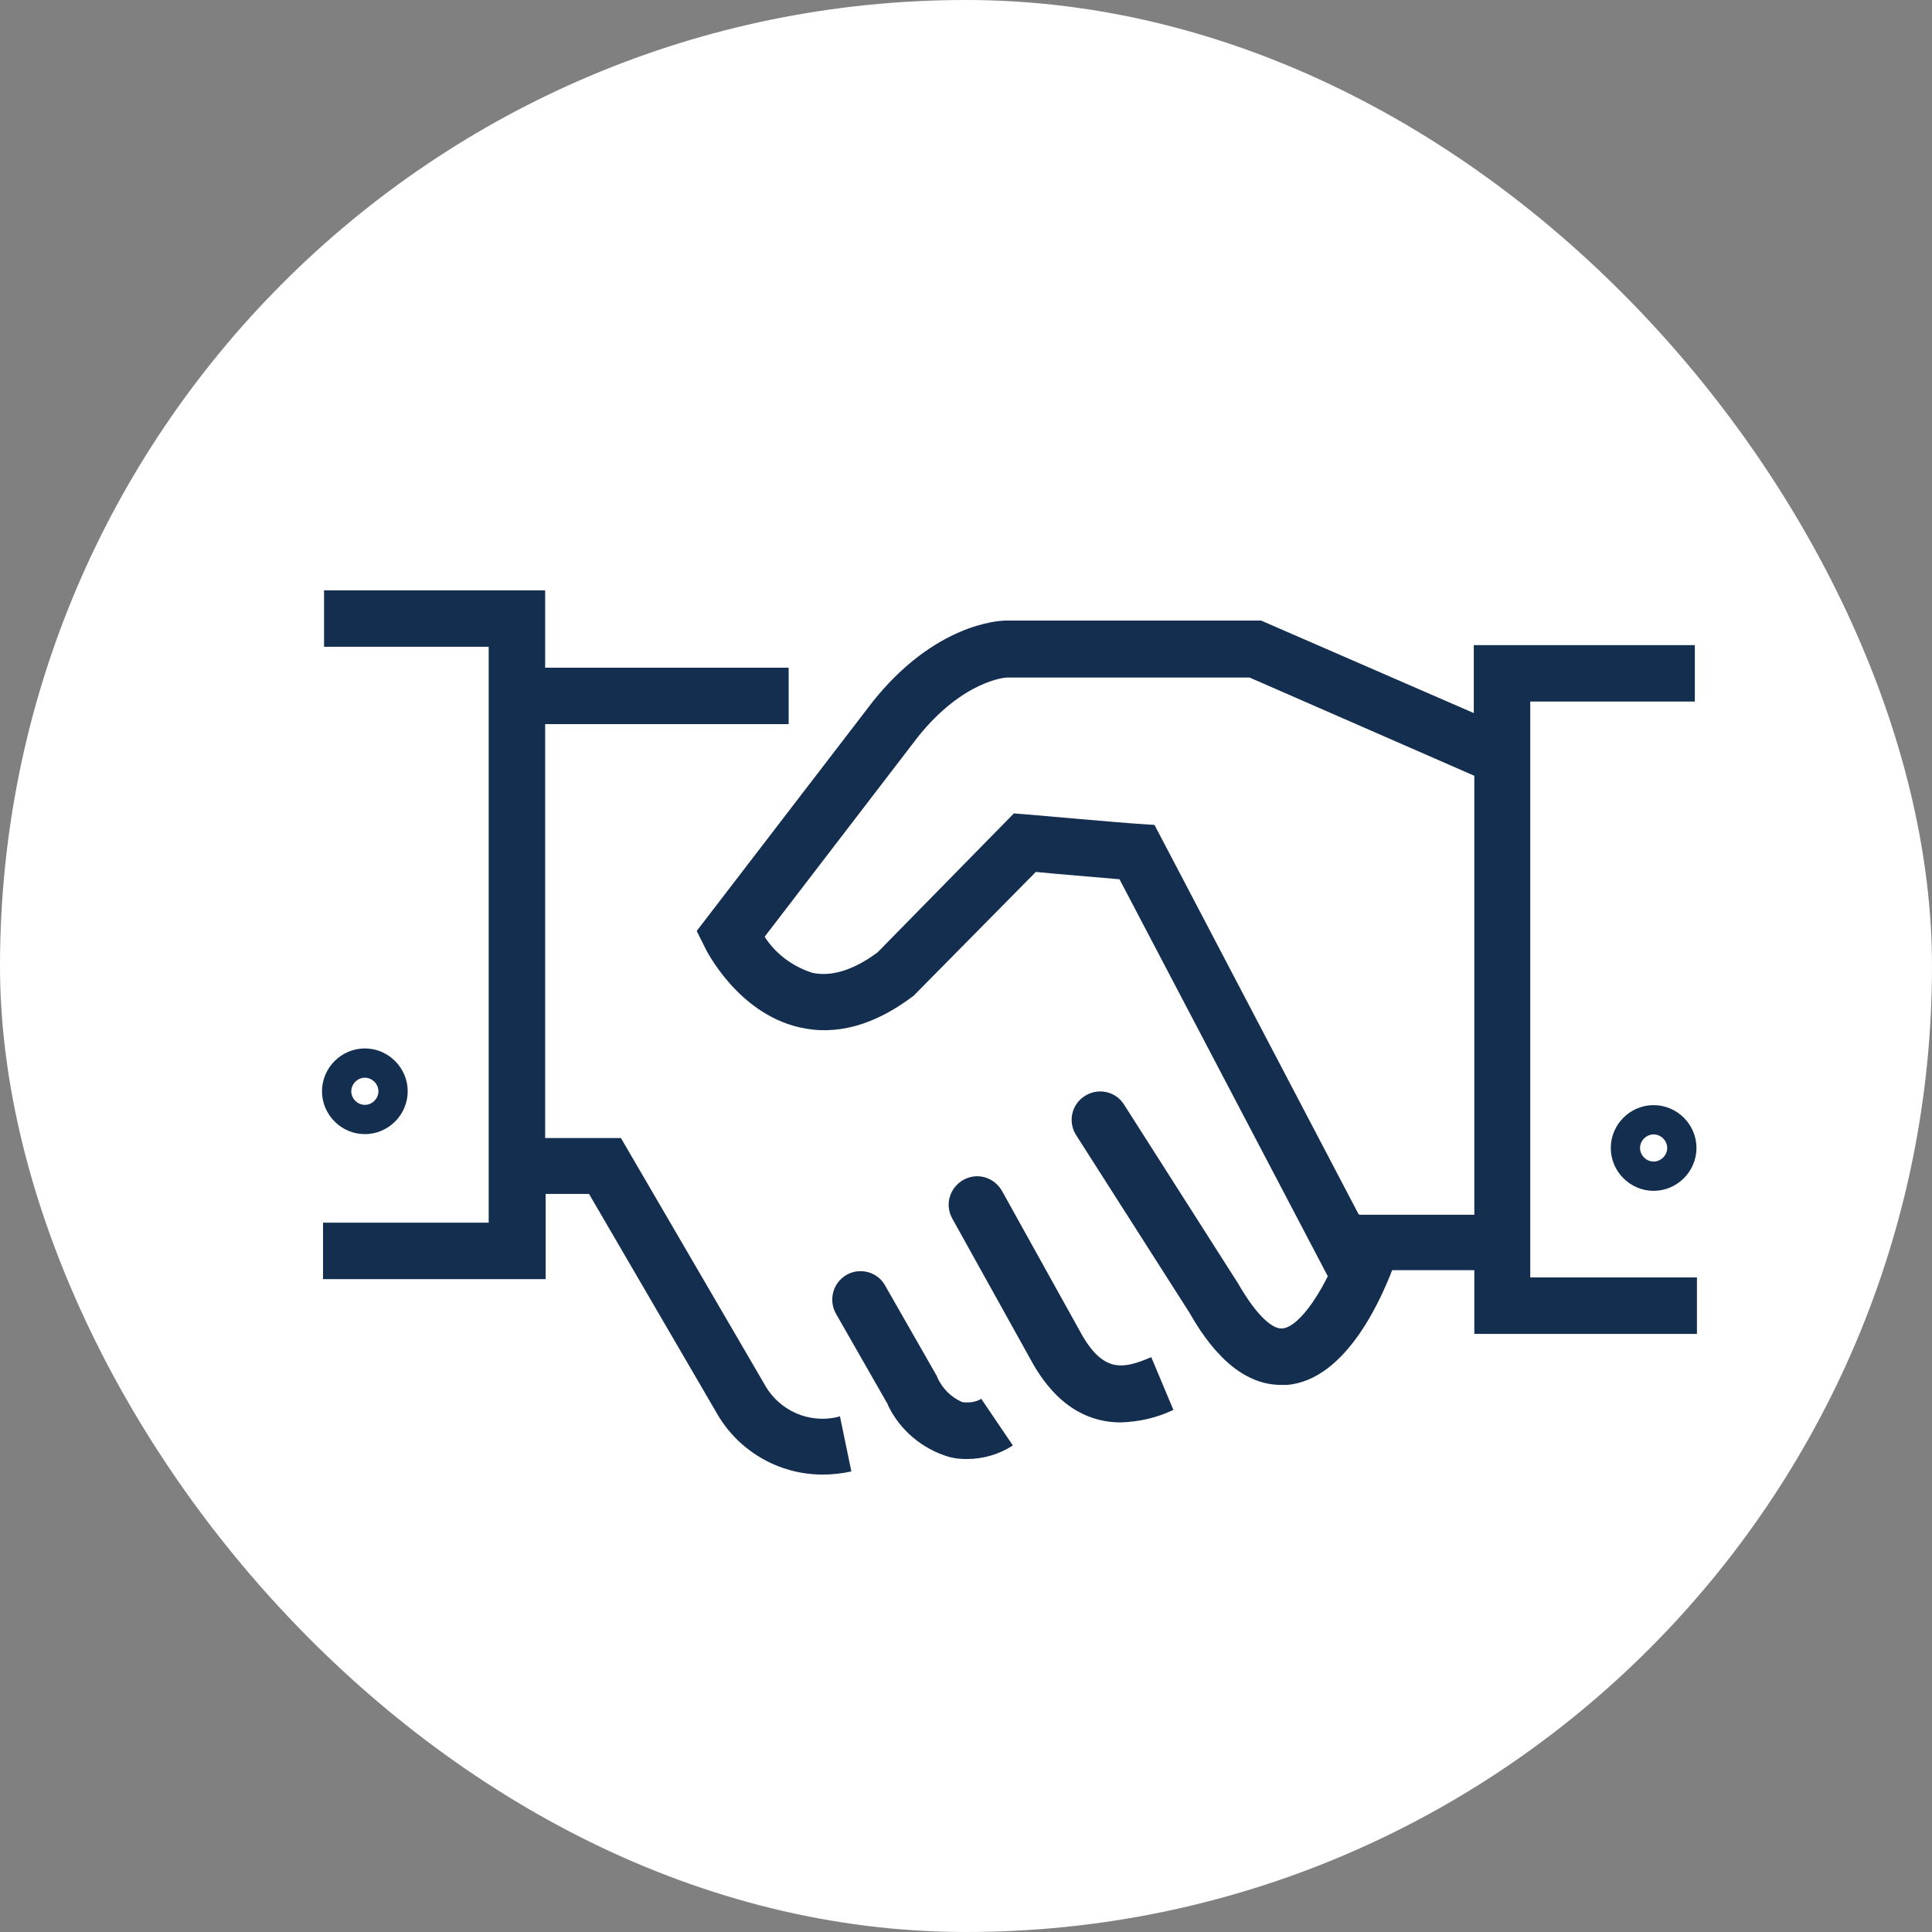
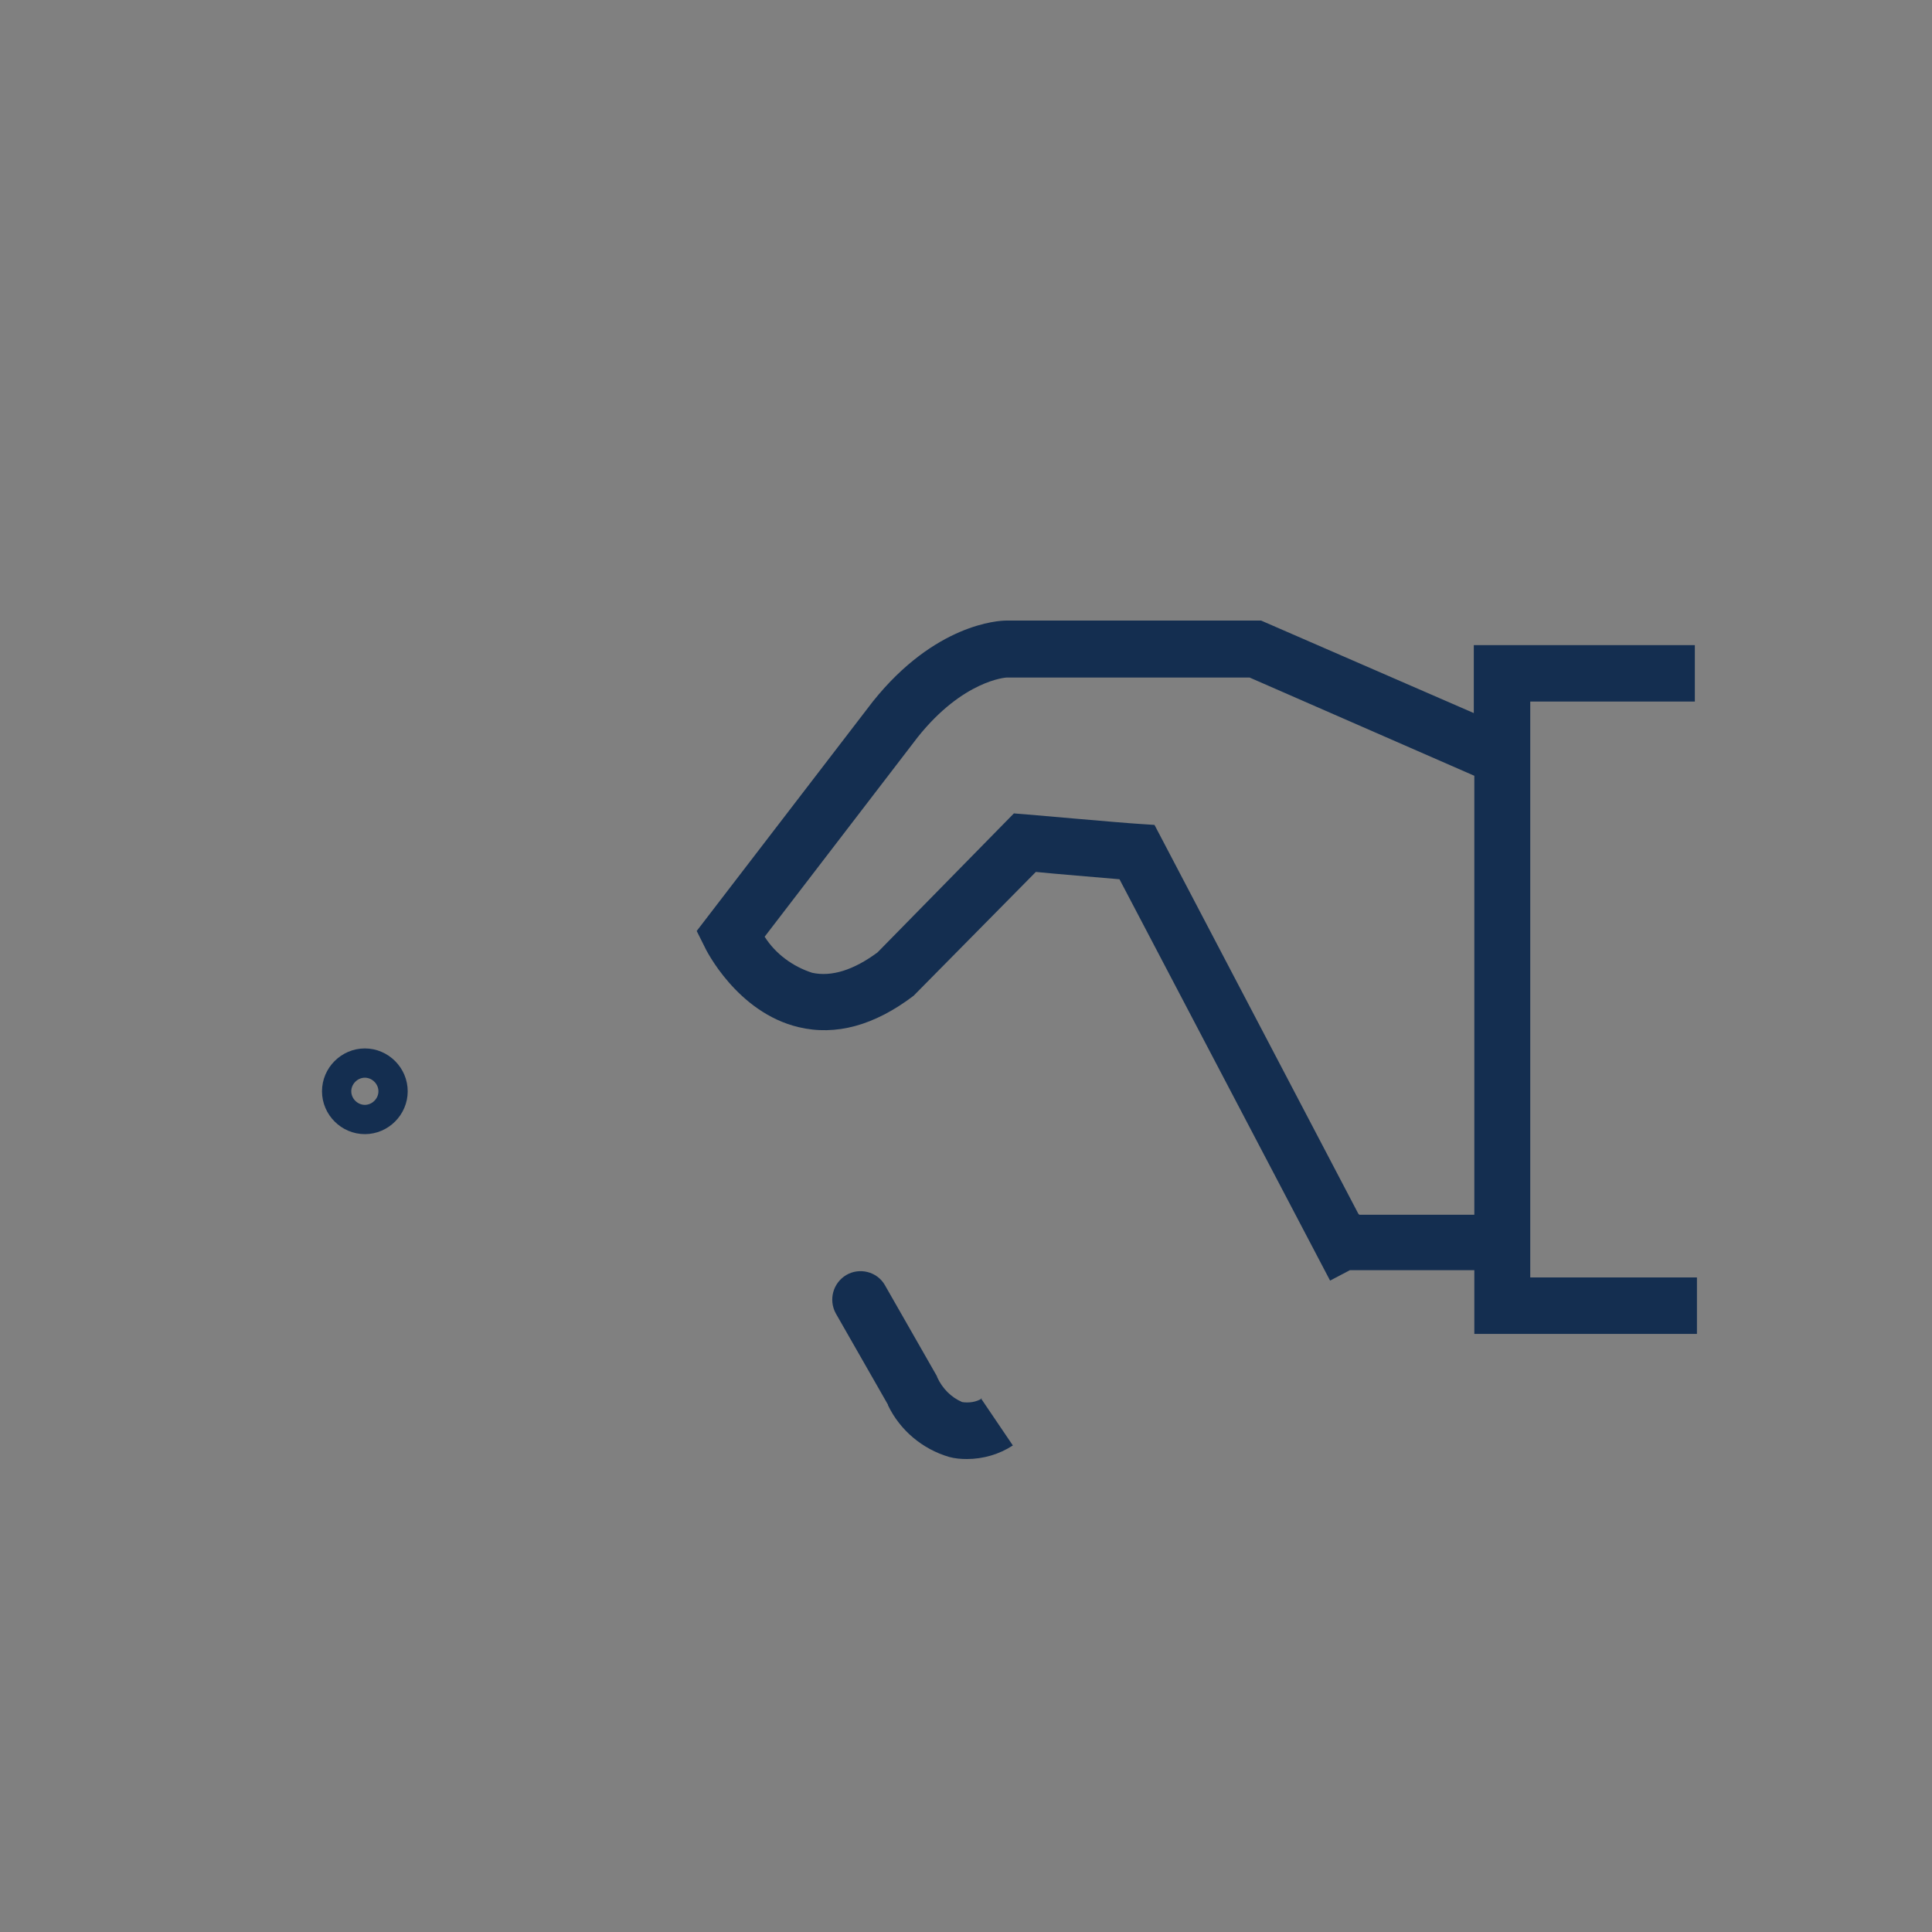
<svg xmlns="http://www.w3.org/2000/svg" width="72" height="72" viewBox="0 0 72 72" fill="none">
  <rect x="0" y="0" width="72" height="72" fill="#808080" stroke="none" />
-   <rect y="0" width="72" height="72" rx="36" fill="white" />
-   <path d="M42.911 50.575C41.898 51.003 41.177 51.178 40.359 49.815L37.341 44.381C37.048 43.875 36.425 43.68 35.899 43.972C35.393 44.265 35.198 44.888 35.49 45.414L38.509 50.847C39.502 52.561 40.729 53.009 41.762 53.009C42.443 52.99 43.125 52.834 43.729 52.542L42.911 50.594V50.575Z" fill="#142E50" />
  <path d="M36.597 52.115C36.383 52.251 36.111 52.29 35.857 52.251C35.448 52.076 35.117 51.745 34.922 51.316C34.922 51.316 34.922 51.316 34.922 51.297L32.975 47.889C32.683 47.382 32.021 47.227 31.534 47.519C31.047 47.811 30.872 48.434 31.144 48.941L33.092 52.349C33.092 52.349 33.092 52.349 33.092 52.368C33.54 53.303 34.377 54.004 35.37 54.296C35.585 54.355 35.818 54.374 36.033 54.374C36.636 54.374 37.24 54.199 37.746 53.868L36.559 52.115H36.597Z" fill="#142E50" />
-   <path d="M31.28 52.791C30.17 53.083 29.021 52.577 28.476 51.564L23.14 42.411H20.316V26.986H29.391V24.883H20.316V22H12.077V24.104H18.212V45.566H12.038V47.669H20.335V44.494H21.951L26.684 52.616C27.483 54.057 29.002 54.953 30.657 54.953C31.008 54.953 31.378 54.914 31.728 54.836L31.3 52.772L31.28 52.791Z" fill="#142E50" />
-   <path d="M47.738 51.611C46.491 51.611 45.342 50.715 44.329 48.923L40.103 42.301C39.792 41.815 39.928 41.152 40.434 40.841C40.921 40.529 41.583 40.666 41.895 41.172L46.141 47.833C46.881 49.118 47.465 49.546 47.796 49.507C48.439 49.449 49.413 48.027 50.036 46.255C50.25 45.71 50.854 45.437 51.399 45.632C51.925 45.827 52.198 46.411 52.022 46.956C51.555 48.281 50.211 51.416 47.971 51.611C47.894 51.611 47.816 51.611 47.738 51.611Z" fill="#142E50" />
  <path d="M13.597 42.266C12.721 42.266 12 41.545 12 40.669C12 39.793 12.721 39.072 13.597 39.072C14.473 39.072 15.194 39.793 15.194 40.669C15.194 41.545 14.473 42.266 13.597 42.266ZM13.597 40.163C13.324 40.163 13.091 40.397 13.091 40.669C13.091 40.942 13.324 41.175 13.597 41.175C13.87 41.175 14.103 40.942 14.103 40.669C14.103 40.397 13.87 40.163 13.597 40.163Z" fill="#142E50" />
  <path d="M57.028 47.607V26.145H63.162V24.042H54.924V26.574L46.998 23.127H37.493C37.221 23.127 34.845 23.244 32.527 26.145L25.964 34.695L26.256 35.279C26.295 35.377 27.463 37.733 29.762 38.279C31.144 38.61 32.586 38.22 34.046 37.11L38.603 32.494C39.363 32.572 40.843 32.689 41.72 32.767L49.568 47.724L50.308 47.335H54.944V49.711H63.24V47.607H57.066H57.028ZM50.62 45.231L43.025 30.742L42.44 30.703C41.778 30.664 38.311 30.352 38.272 30.352L37.785 30.313L32.702 35.494C31.806 36.156 30.988 36.409 30.268 36.253C29.547 36.02 28.905 35.552 28.496 34.909L34.202 27.47C35.896 25.347 37.493 25.25 37.513 25.25H46.569L54.944 28.911V45.27H50.659L50.62 45.231Z" fill="#142E50" />
-   <path d="M61.626 44.379C60.749 44.379 60.029 43.658 60.029 42.782C60.029 41.906 60.749 41.185 61.626 41.185C62.502 41.185 63.223 41.906 63.223 42.782C63.223 43.658 62.502 44.379 61.626 44.379ZM61.626 42.276C61.353 42.276 61.119 42.509 61.119 42.782C61.119 43.055 61.353 43.288 61.626 43.288C61.898 43.288 62.132 43.055 62.132 42.782C62.132 42.509 61.898 42.276 61.626 42.276Z" fill="#142E50" />
</svg>